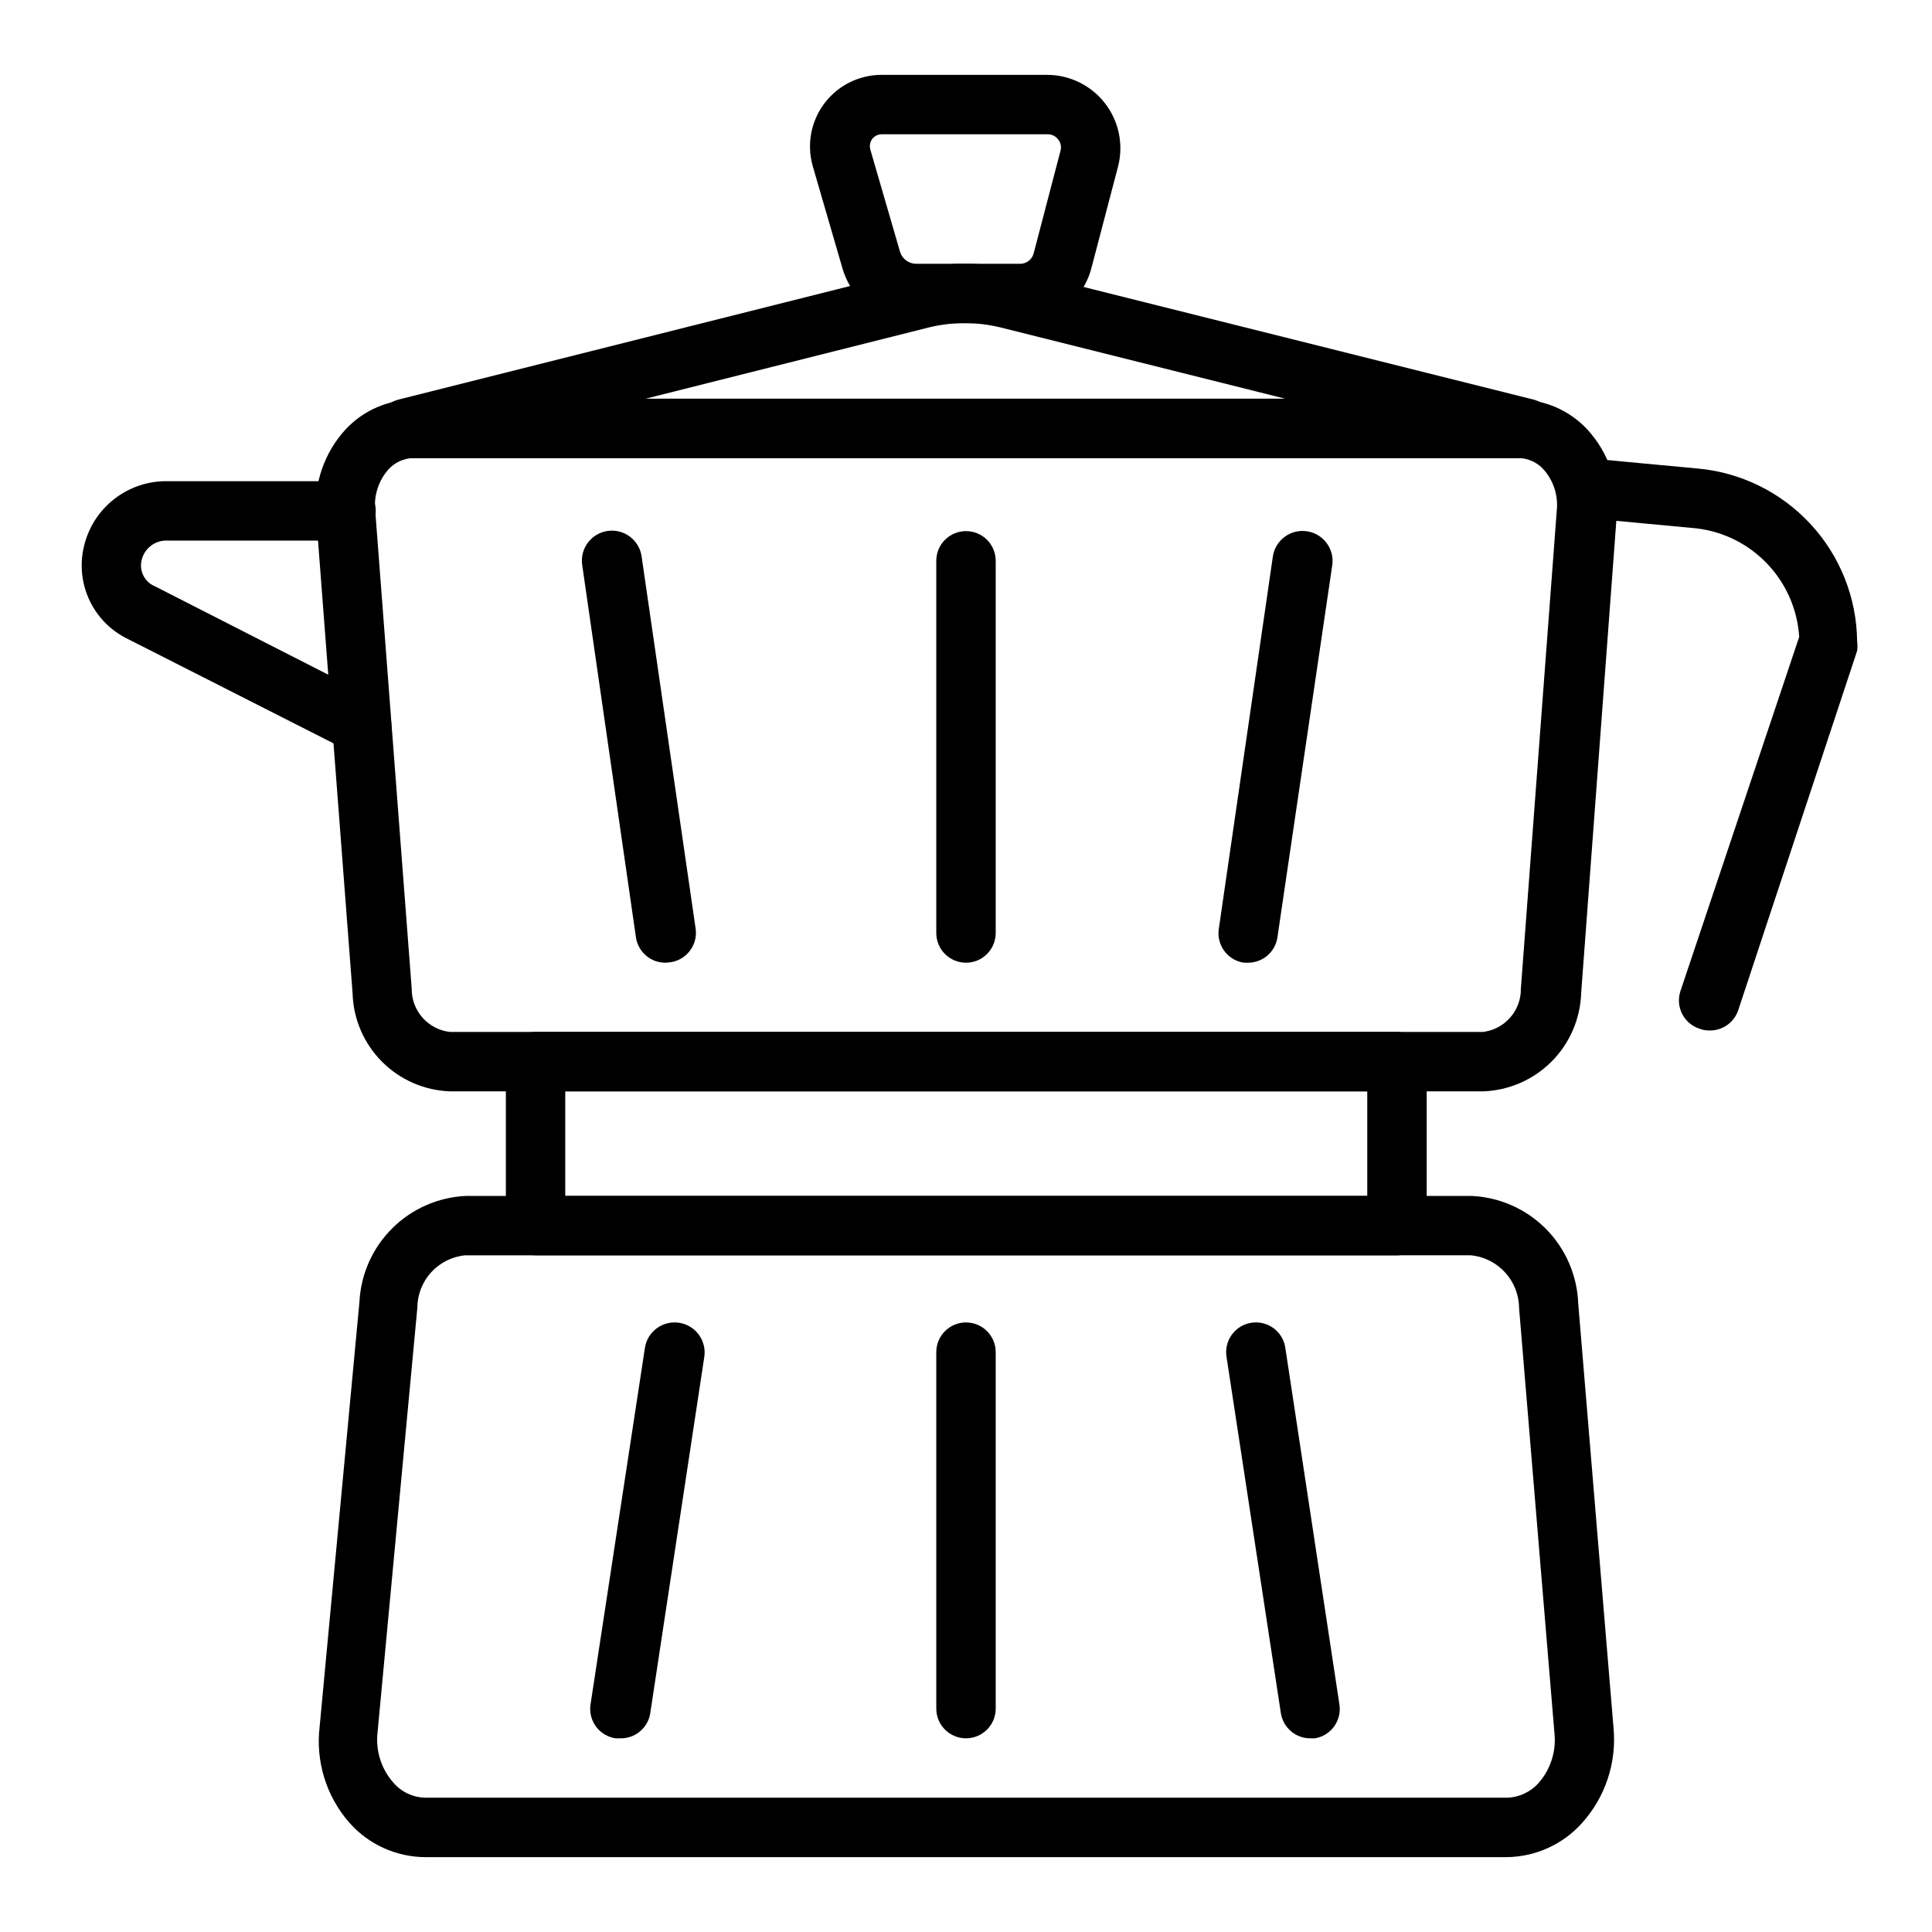
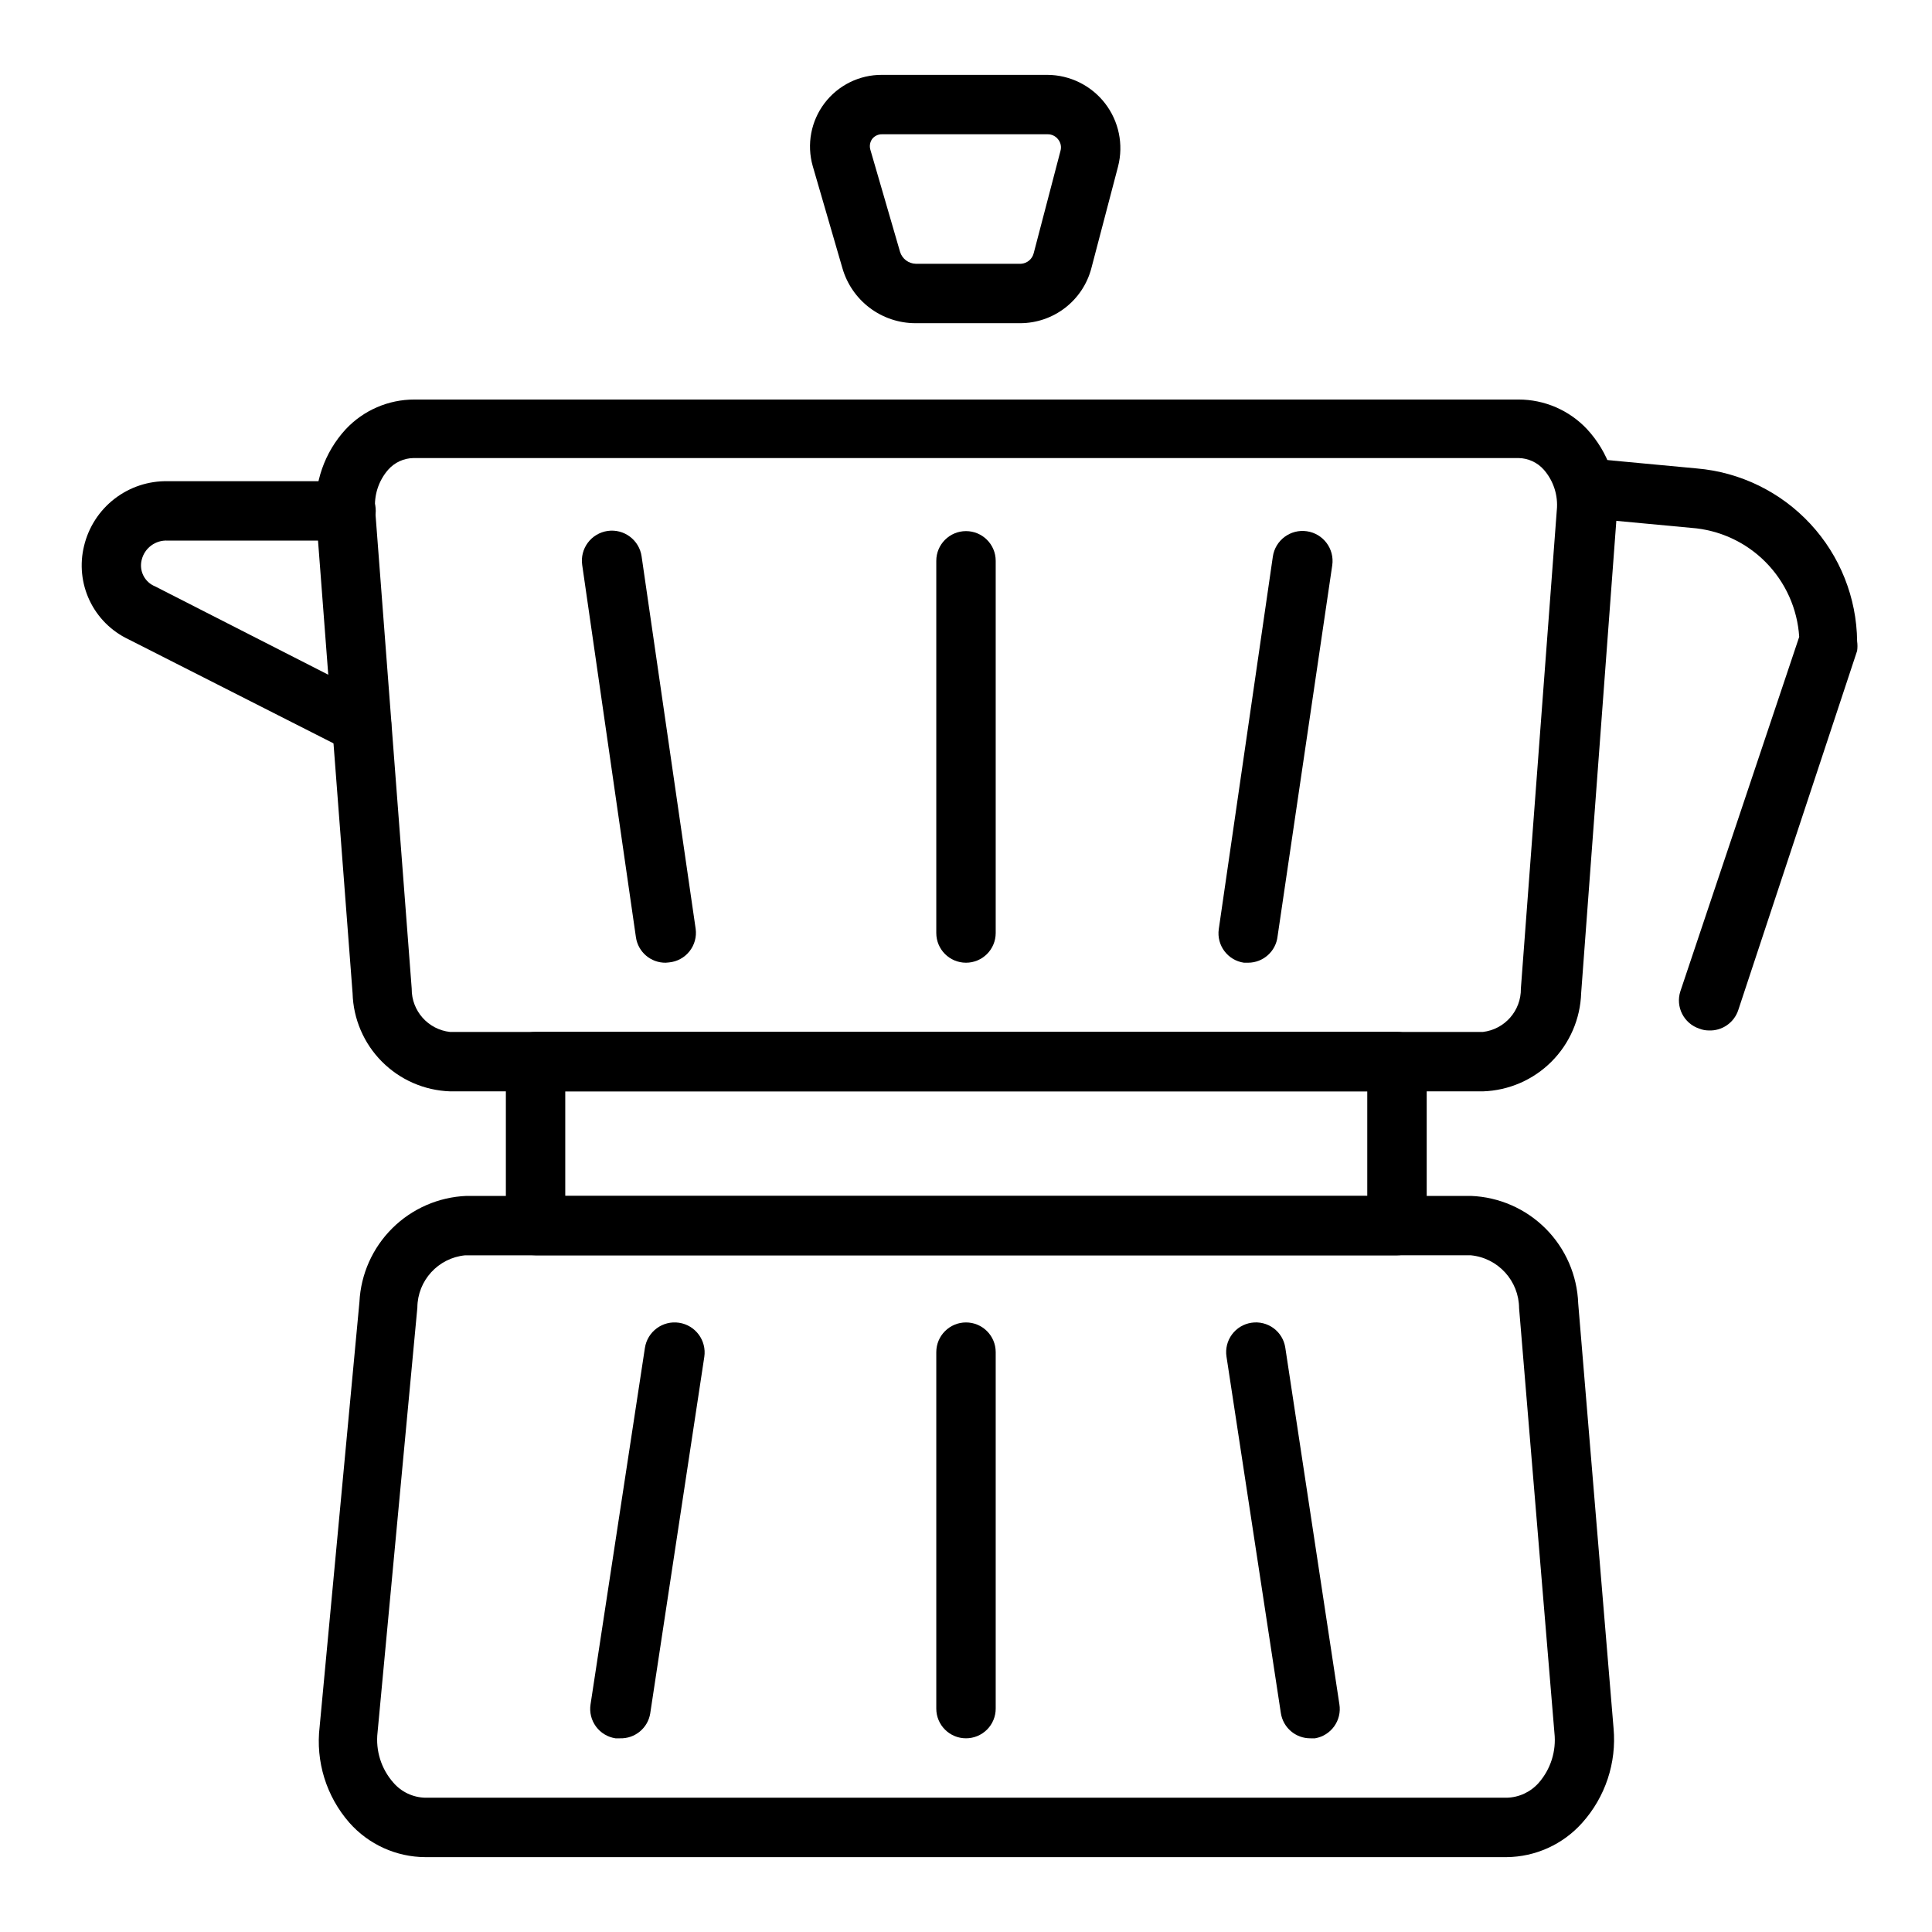
<svg xmlns="http://www.w3.org/2000/svg" fill="#000000" width="800px" height="800px" version="1.1" viewBox="144 144 512 512">
  <g>
    <path d="m543.27 636.16h-286.54c-7.711-0.027-15.047-3.352-20.152-9.133-6.106-6.977-8.965-16.219-7.871-25.426l10.547-112.57c0.367-7.375 3.481-14.348 8.723-19.547 5.242-5.199 12.242-8.25 19.617-8.555h266.23c7.457 0.293 14.527 3.391 19.797 8.672 5.269 5.285 8.348 12.367 8.621 19.824l9.367 112.57c0.836 9.164-2.188 18.266-8.344 25.109-5.098 5.699-12.355 8.984-19.996 9.055zm-275.99-159.49c-7.152 0.688-12.629 6.672-12.676 13.855l-10.547 112.57c-0.555 4.824 0.961 9.66 4.172 13.305 2.133 2.488 5.223 3.949 8.5 4.012h286.54c3.258-0.062 6.344-1.492 8.5-3.934 3.184-3.633 4.695-8.43 4.172-13.227l-9.367-112.57c-0.043-7.242-5.543-13.289-12.75-14.012z" />
    <path d="m514.22 476.67h-228.29c-4.348 0-7.871-3.523-7.871-7.871v-43.453c0-4.348 3.523-7.875 7.871-7.875h228.29c2.086 0 4.09 0.832 5.566 2.309 1.477 1.477 2.305 3.477 2.305 5.566v43.453c0 2.086-0.828 4.09-2.305 5.566-1.477 1.477-3.481 2.305-5.566 2.305zm-220.42-15.742h212.54v-27.711h-212.54z" />
    <path d="m536.97 433.22h-273.71c-6.801-0.238-13.254-3.055-18.051-7.883-4.797-4.824-7.574-11.293-7.769-18.094l-9.684-126.82c-0.637-8.32 2.215-16.535 7.871-22.672 4.711-5.027 11.297-7.879 18.188-7.871h292.6c6.891-0.008 13.477 2.844 18.184 7.871 5.644 6.113 8.496 14.297 7.871 22.594l-9.445 126.82c-0.215 6.844-3.031 13.348-7.871 18.188s-11.344 7.652-18.184 7.871zm-283.39-167.83c-2.562 0.039-4.988 1.152-6.691 3.07-2.574 2.941-3.824 6.812-3.461 10.707l9.684 126.9-0.004-0.004c-0.035 5.844 4.348 10.77 10.156 11.414h273.71c5.805-0.684 10.156-5.644 10.074-11.492l9.523-126.82h0.004c0.371-3.894-0.883-7.769-3.465-10.707-1.699-1.918-4.129-3.031-6.691-3.07z" />
-     <path d="m548.39 265.39h-296.78c-4.004 0.027-7.391-2.953-7.871-6.926-0.477-3.941 2.055-7.617 5.906-8.582l136.81-34.402c8.691-2.125 17.762-2.125 26.453 0l137.45 34.402c3.781 0.957 6.293 4.539 5.902 8.422-0.406 4.039-3.812 7.106-7.871 7.086zm-233.25-15.742h169.41l-75.492-18.895c-6.18-1.496-12.633-1.496-18.812 0z" />
    <path d="m239.88 343.79c-1.227 0.016-2.441-0.254-3.543-0.789l-58.332-29.598c-4.504-2.141-8.129-5.769-10.266-10.27-2.137-4.504-2.652-9.609-1.465-14.449 1.188-4.965 4.035-9.375 8.074-12.496 4.039-3.121 9.023-4.769 14.125-4.664h47.234c2.086 0 4.09 0.828 5.566 2.305 1.477 1.477 2.305 3.481 2.305 5.566 0 2.09-0.828 4.09-2.305 5.566-1.477 1.477-3.481 2.305-5.566 2.305h-47.234c-3.246-0.203-6.168 1.957-6.926 5.117-0.73 2.894 0.777 5.883 3.543 7.008l58.332 29.754c3.227 1.656 4.906 5.301 4.066 8.832-0.84 3.527-3.984 6.027-7.609 6.047z" />
    <path d="m596.8 417.08c-0.836-0.004-1.664-0.164-2.441-0.473-4.129-1.352-6.383-5.789-5.039-9.918l31.488-93.914c-0.477-7.469-3.641-14.508-8.91-19.82-5.266-5.312-12.281-8.535-19.742-9.07l-28.574-2.676h-0.004c-4.348-0.414-7.535-4.273-7.125-8.621 0.414-4.348 4.273-7.539 8.621-7.125l28.574 2.676c11.516 0.98 22.254 6.219 30.113 14.691 7.863 8.469 12.281 19.57 12.398 31.125 0.117 0.836 0.117 1.684 0 2.519l-31.488 95.172c-1.098 3.379-4.324 5.606-7.871 5.434z" />
    <path d="m414.41 229.65h-27.867c-4.359-0.016-8.594-1.445-12.07-4.07s-6.008-6.309-7.219-10.492l-7.871-27.078v-0.004c-1.633-5.738-0.473-11.91 3.133-16.664 3.609-4.754 9.242-7.531 15.207-7.504h43.848c5.984 0.035 11.621 2.82 15.281 7.555 3.66 4.738 4.934 10.895 3.457 16.691l-7.086 27v0.004c-1.094 4.16-3.531 7.844-6.934 10.477s-7.578 4.07-11.879 4.086zm-36.688-50.066c-1.016-0.012-1.977 0.453-2.598 1.258-0.578 0.824-0.754 1.867-0.469 2.836l7.871 27.078c0.57 1.836 2.25 3.102 4.172 3.148h27.867c1.629-0.094 3.004-1.246 3.383-2.832l7.086-27.078v-0.004c0.305-1.062 0.07-2.211-0.629-3.066-0.68-0.875-1.73-1.371-2.836-1.34z" />
    <path d="m320.41 399.13c-3.926 0.043-7.285-2.809-7.875-6.691l-14.246-98.715c-0.305-2.09 0.234-4.211 1.496-5.902 1.262-1.688 3.144-2.809 5.234-3.113 4.348-0.629 8.383 2.387 9.012 6.731l14.328 98.715v0.004c0.289 2.125-0.305 4.277-1.645 5.957-1.336 1.68-3.301 2.742-5.441 2.938z" />
    <path d="m474.78 399.13h-1.102c-4.305-0.609-7.297-4.59-6.691-8.895l14.328-98.715c0.629-4.348 4.664-7.363 9.012-6.731 4.348 0.629 7.363 4.664 6.734 9.012l-14.488 98.32c-0.438 3.977-3.789 6.992-7.793 7.008z" />
    <path d="m400 399.13c-4.348 0-7.875-3.523-7.875-7.871v-98.637c0-4.348 3.527-7.871 7.875-7.871s7.871 3.523 7.871 7.871v98.637c0 2.086-0.828 4.09-2.305 5.566-1.477 1.477-3.481 2.305-5.566 2.305z" />
    <path d="m308.29 604.67h-1.18c-2.07-0.312-3.93-1.434-5.168-3.117-1.242-1.684-1.762-3.789-1.445-5.859l14.406-94.465v0.004c0.652-4.348 4.703-7.344 9.051-6.691 4.348 0.652 7.344 4.703 6.691 9.051l-14.328 94.465h0.004c-0.633 3.91-4.07 6.742-8.031 6.613z" />
    <path d="m491.31 604.67c-3.926 0.043-7.281-2.812-7.871-6.691l-14.406-94.465c-0.316-2.066 0.203-4.176 1.445-5.859 1.242-1.684 3.102-2.805 5.168-3.113 2.066-0.316 4.176 0.203 5.859 1.441 1.684 1.242 2.805 3.102 3.113 5.168l14.328 94.465c0.711 4.281-2.176 8.332-6.453 9.055z" />
    <path d="m400 604.67c-4.348 0-7.875-3.523-7.875-7.871v-94.465c0-4.348 3.527-7.875 7.875-7.875s7.871 3.527 7.871 7.875v94.465c0 2.086-0.828 4.09-2.305 5.566-1.477 1.473-3.481 2.305-5.566 2.305z" />
  </g>
</svg>